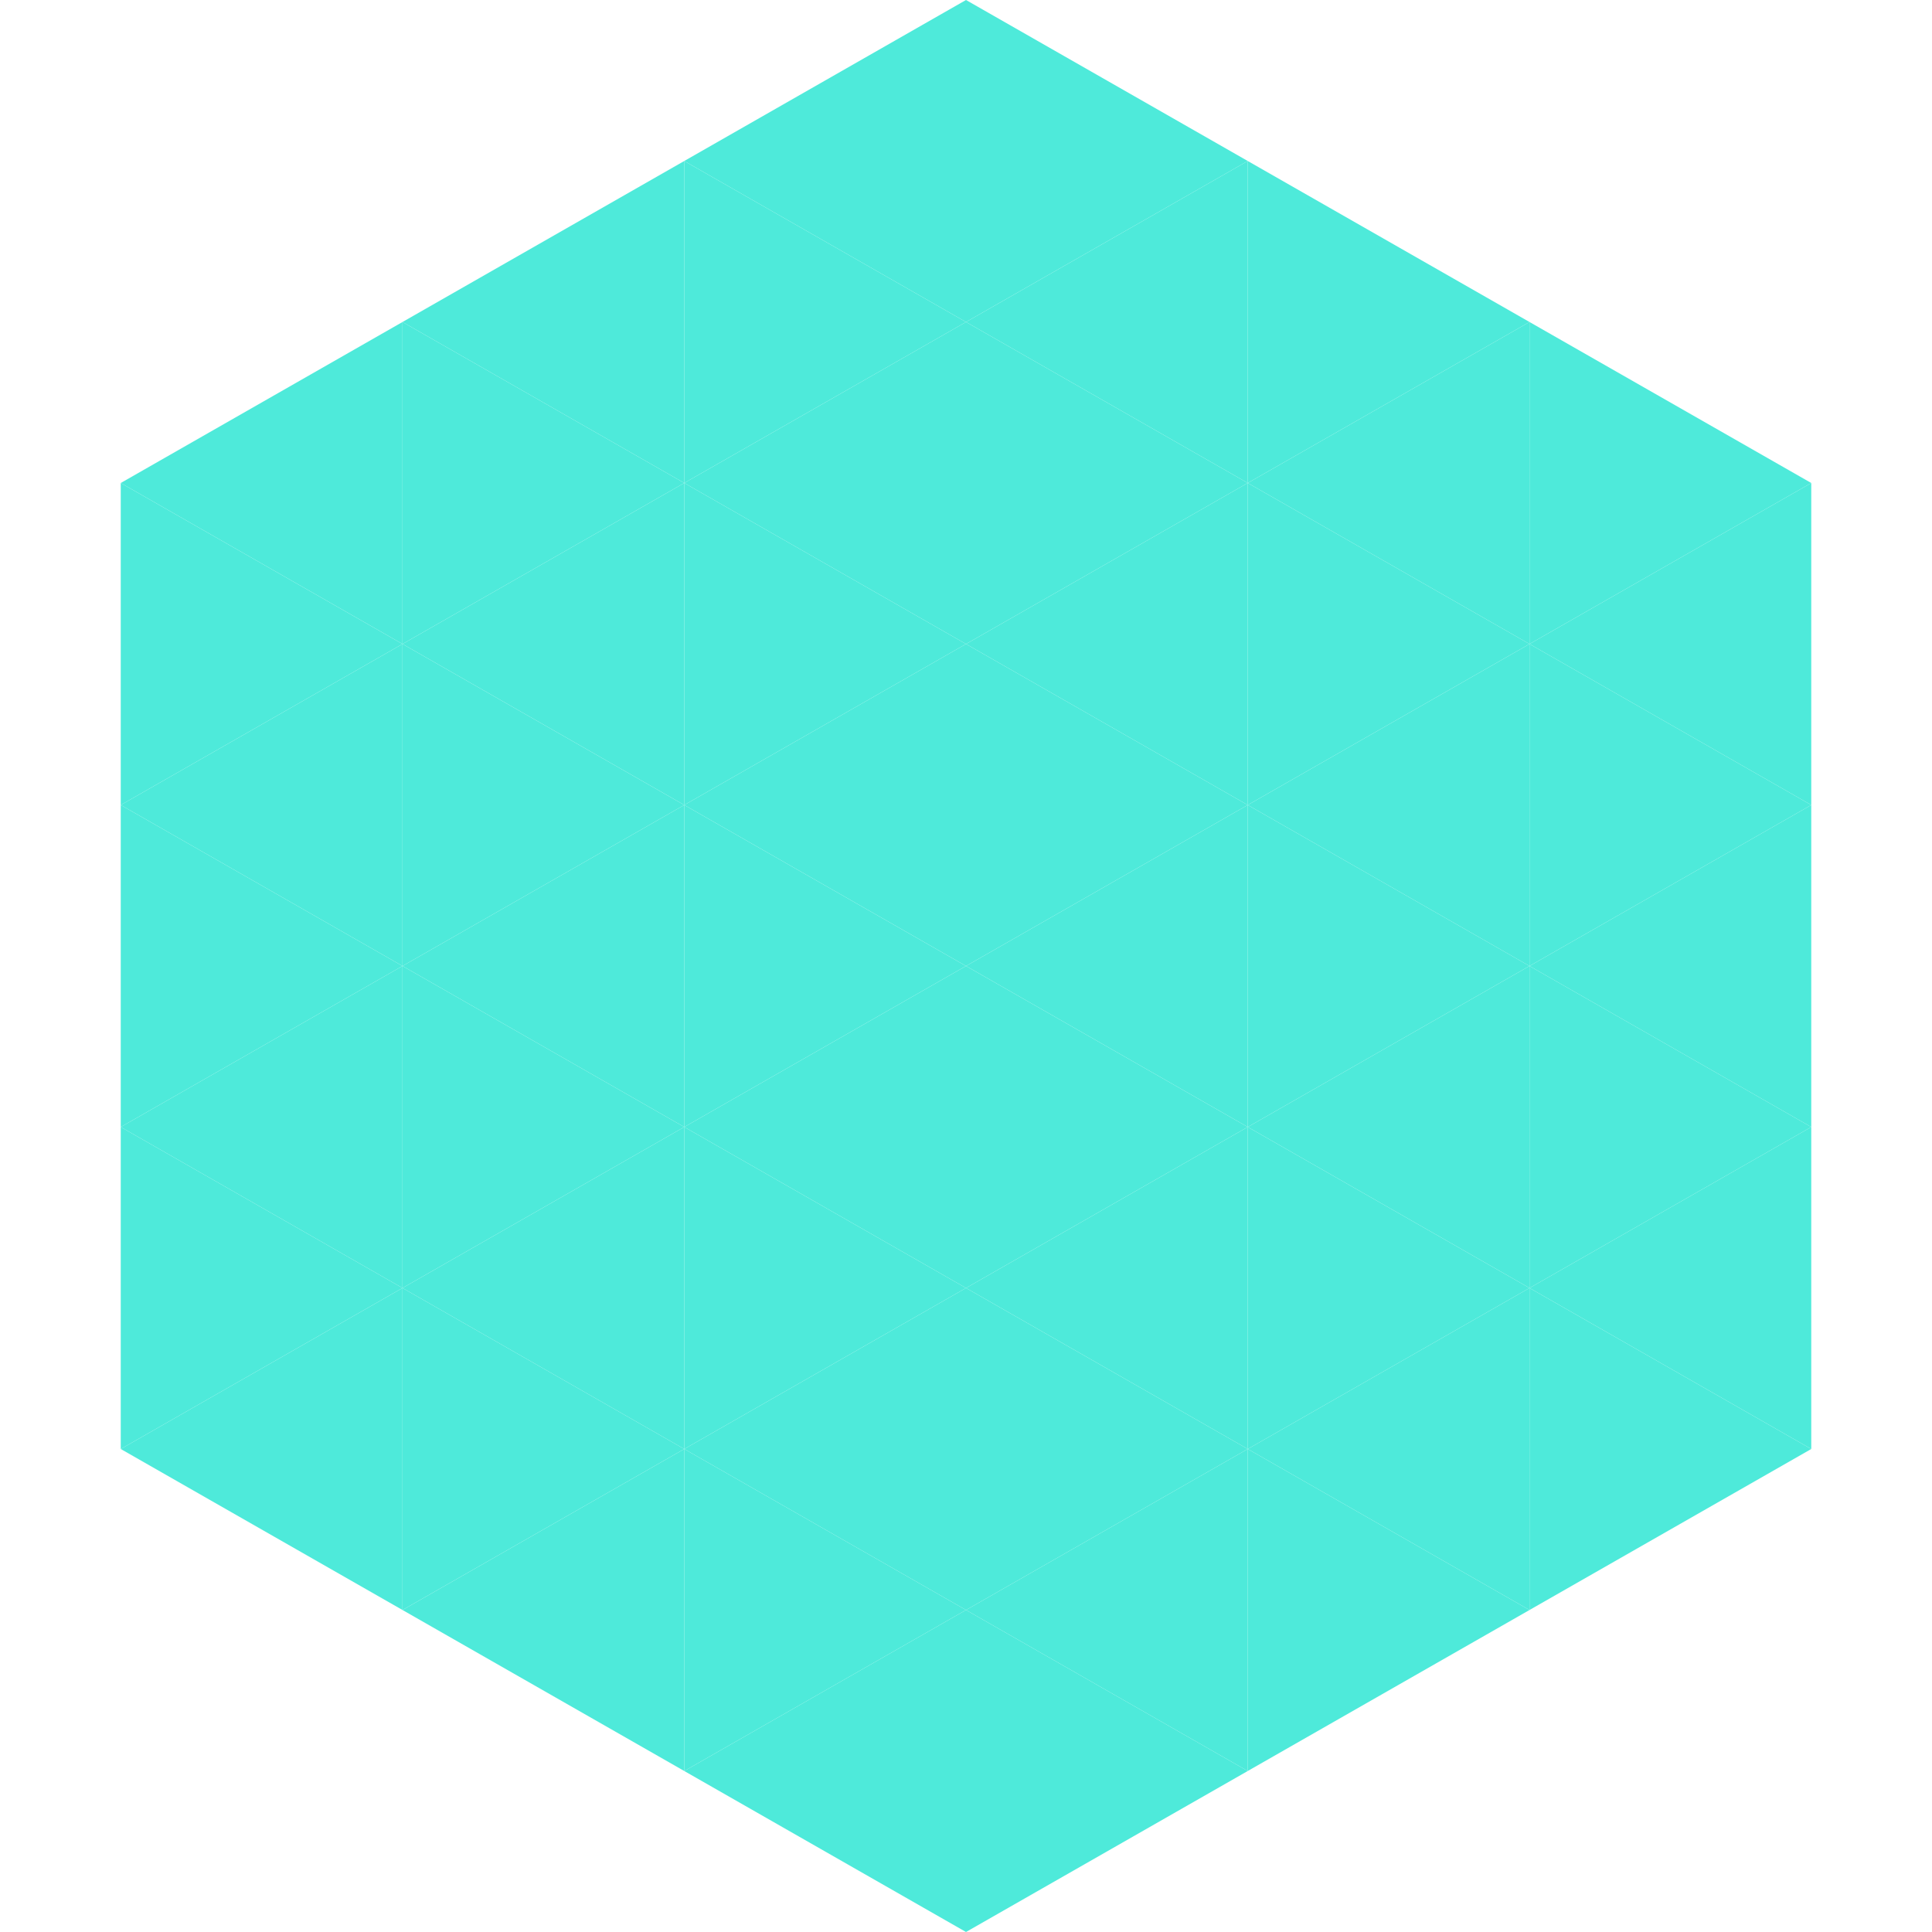
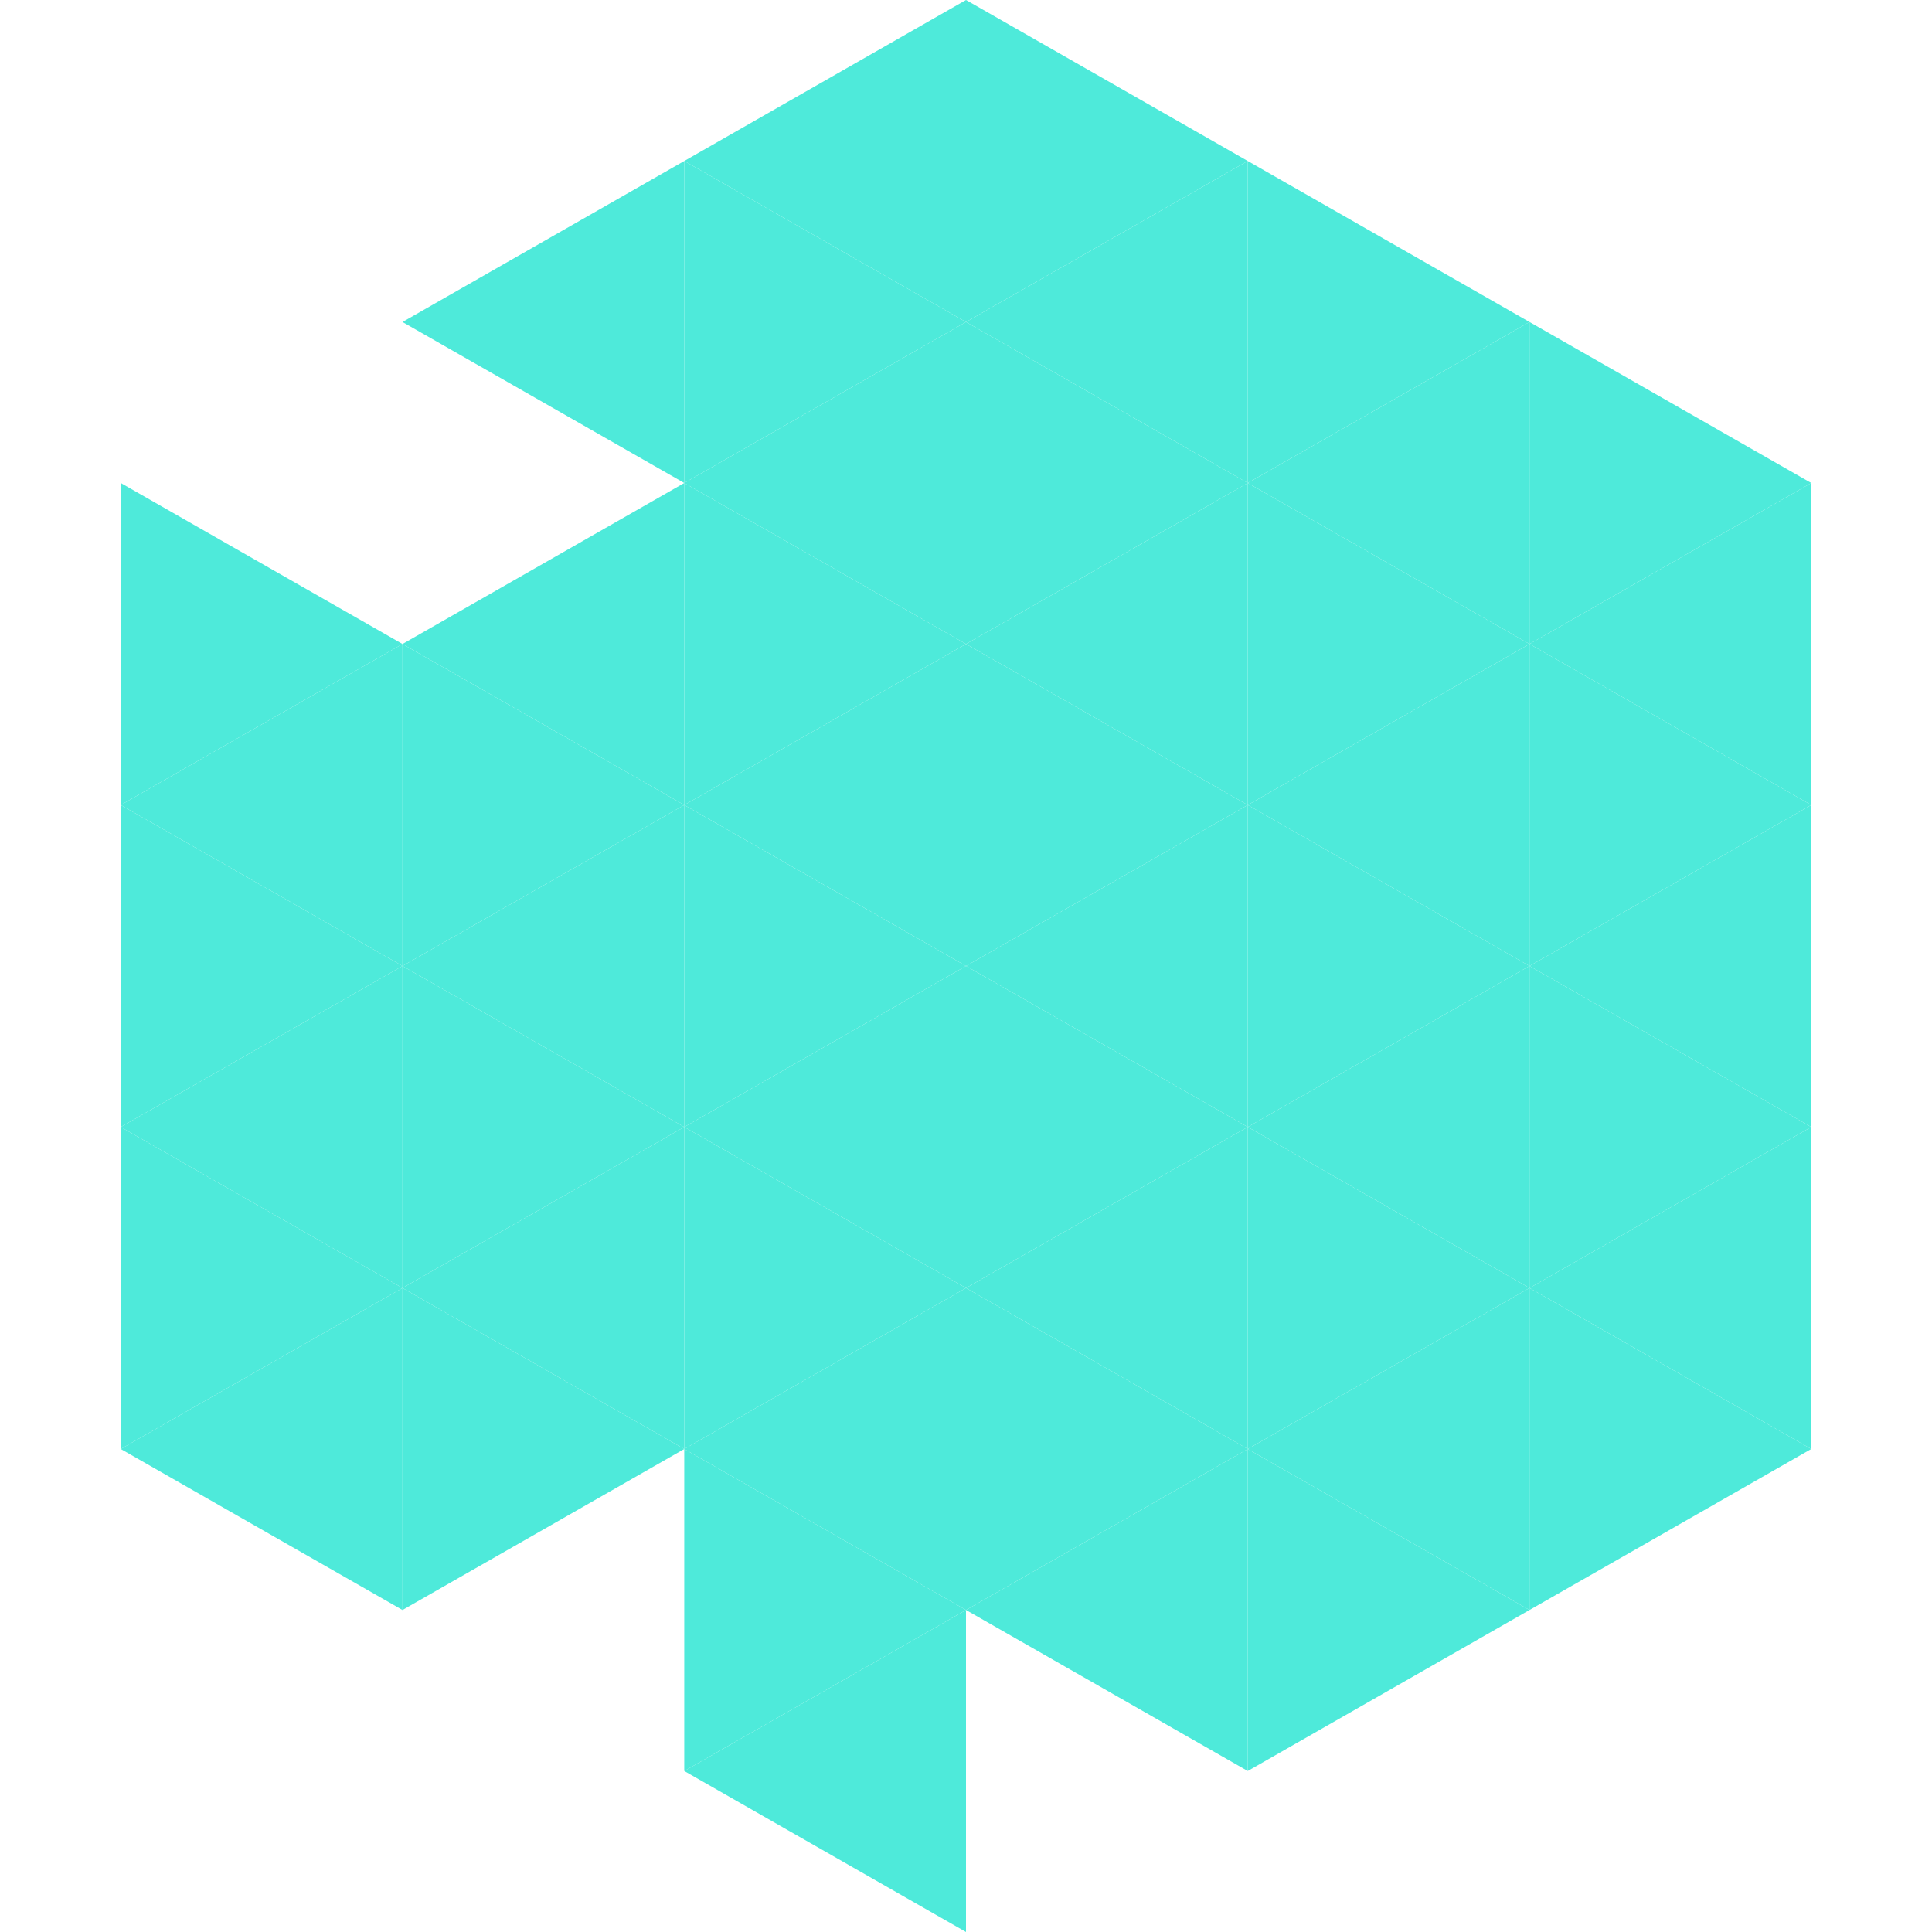
<svg xmlns="http://www.w3.org/2000/svg" width="240" height="240">
-   <polygon points="50,40 15,60 50,80" style="fill:rgb(78,234,218)" />
  <polygon points="190,40 225,60 190,80" style="fill:rgb(78,234,218)" />
  <polygon points="15,60 50,80 15,100" style="fill:rgb(78,234,218)" />
  <polygon points="225,60 190,80 225,100" style="fill:rgb(78,234,218)" />
  <polygon points="50,80 15,100 50,120" style="fill:rgb(78,234,218)" />
  <polygon points="190,80 225,100 190,120" style="fill:rgb(78,234,218)" />
  <polygon points="15,100 50,120 15,140" style="fill:rgb(78,234,218)" />
  <polygon points="225,100 190,120 225,140" style="fill:rgb(78,234,218)" />
  <polygon points="50,120 15,140 50,160" style="fill:rgb(78,234,218)" />
  <polygon points="190,120 225,140 190,160" style="fill:rgb(78,234,218)" />
  <polygon points="15,140 50,160 15,180" style="fill:rgb(78,234,218)" />
  <polygon points="225,140 190,160 225,180" style="fill:rgb(78,234,218)" />
  <polygon points="50,160 15,180 50,200" style="fill:rgb(78,234,218)" />
  <polygon points="190,160 225,180 190,200" style="fill:rgb(78,234,218)" />
  <polygon points="15,180 50,200 15,220" style="fill:rgb(255,255,255); fill-opacity:0" />
  <polygon points="225,180 190,200 225,220" style="fill:rgb(255,255,255); fill-opacity:0" />
  <polygon points="50,0 85,20 50,40" style="fill:rgb(255,255,255); fill-opacity:0" />
  <polygon points="190,0 155,20 190,40" style="fill:rgb(255,255,255); fill-opacity:0" />
  <polygon points="85,20 50,40 85,60" style="fill:rgb(78,234,218)" />
  <polygon points="155,20 190,40 155,60" style="fill:rgb(78,234,218)" />
-   <polygon points="50,40 85,60 50,80" style="fill:rgb(78,234,218)" />
  <polygon points="190,40 155,60 190,80" style="fill:rgb(78,234,218)" />
  <polygon points="85,60 50,80 85,100" style="fill:rgb(78,234,218)" />
  <polygon points="155,60 190,80 155,100" style="fill:rgb(78,234,218)" />
  <polygon points="50,80 85,100 50,120" style="fill:rgb(78,234,218)" />
  <polygon points="190,80 155,100 190,120" style="fill:rgb(78,234,218)" />
  <polygon points="85,100 50,120 85,140" style="fill:rgb(78,234,218)" />
  <polygon points="155,100 190,120 155,140" style="fill:rgb(78,234,218)" />
  <polygon points="50,120 85,140 50,160" style="fill:rgb(78,234,218)" />
  <polygon points="190,120 155,140 190,160" style="fill:rgb(78,234,218)" />
  <polygon points="85,140 50,160 85,180" style="fill:rgb(78,234,218)" />
  <polygon points="155,140 190,160 155,180" style="fill:rgb(78,234,218)" />
  <polygon points="50,160 85,180 50,200" style="fill:rgb(78,234,218)" />
  <polygon points="190,160 155,180 190,200" style="fill:rgb(78,234,218)" />
-   <polygon points="85,180 50,200 85,220" style="fill:rgb(78,234,218)" />
  <polygon points="155,180 190,200 155,220" style="fill:rgb(78,234,218)" />
  <polygon points="120,0 85,20 120,40" style="fill:rgb(78,234,218)" />
  <polygon points="120,0 155,20 120,40" style="fill:rgb(78,234,218)" />
  <polygon points="85,20 120,40 85,60" style="fill:rgb(78,234,218)" />
  <polygon points="155,20 120,40 155,60" style="fill:rgb(78,234,218)" />
  <polygon points="120,40 85,60 120,80" style="fill:rgb(78,234,218)" />
  <polygon points="120,40 155,60 120,80" style="fill:rgb(78,234,218)" />
  <polygon points="85,60 120,80 85,100" style="fill:rgb(78,234,218)" />
  <polygon points="155,60 120,80 155,100" style="fill:rgb(78,234,218)" />
  <polygon points="120,80 85,100 120,120" style="fill:rgb(78,234,218)" />
  <polygon points="120,80 155,100 120,120" style="fill:rgb(78,234,218)" />
  <polygon points="85,100 120,120 85,140" style="fill:rgb(78,234,218)" />
  <polygon points="155,100 120,120 155,140" style="fill:rgb(78,234,218)" />
  <polygon points="120,120 85,140 120,160" style="fill:rgb(78,234,218)" />
  <polygon points="120,120 155,140 120,160" style="fill:rgb(78,234,218)" />
  <polygon points="85,140 120,160 85,180" style="fill:rgb(78,234,218)" />
  <polygon points="155,140 120,160 155,180" style="fill:rgb(78,234,218)" />
  <polygon points="120,160 85,180 120,200" style="fill:rgb(78,234,218)" />
  <polygon points="120,160 155,180 120,200" style="fill:rgb(78,234,218)" />
  <polygon points="85,180 120,200 85,220" style="fill:rgb(78,234,218)" />
  <polygon points="155,180 120,200 155,220" style="fill:rgb(78,234,218)" />
  <polygon points="120,200 85,220 120,240" style="fill:rgb(78,234,218)" />
-   <polygon points="120,200 155,220 120,240" style="fill:rgb(78,234,218)" />
  <polygon points="85,220 120,240 85,260" style="fill:rgb(255,255,255); fill-opacity:0" />
  <polygon points="155,220 120,240 155,260" style="fill:rgb(255,255,255); fill-opacity:0" />
</svg>